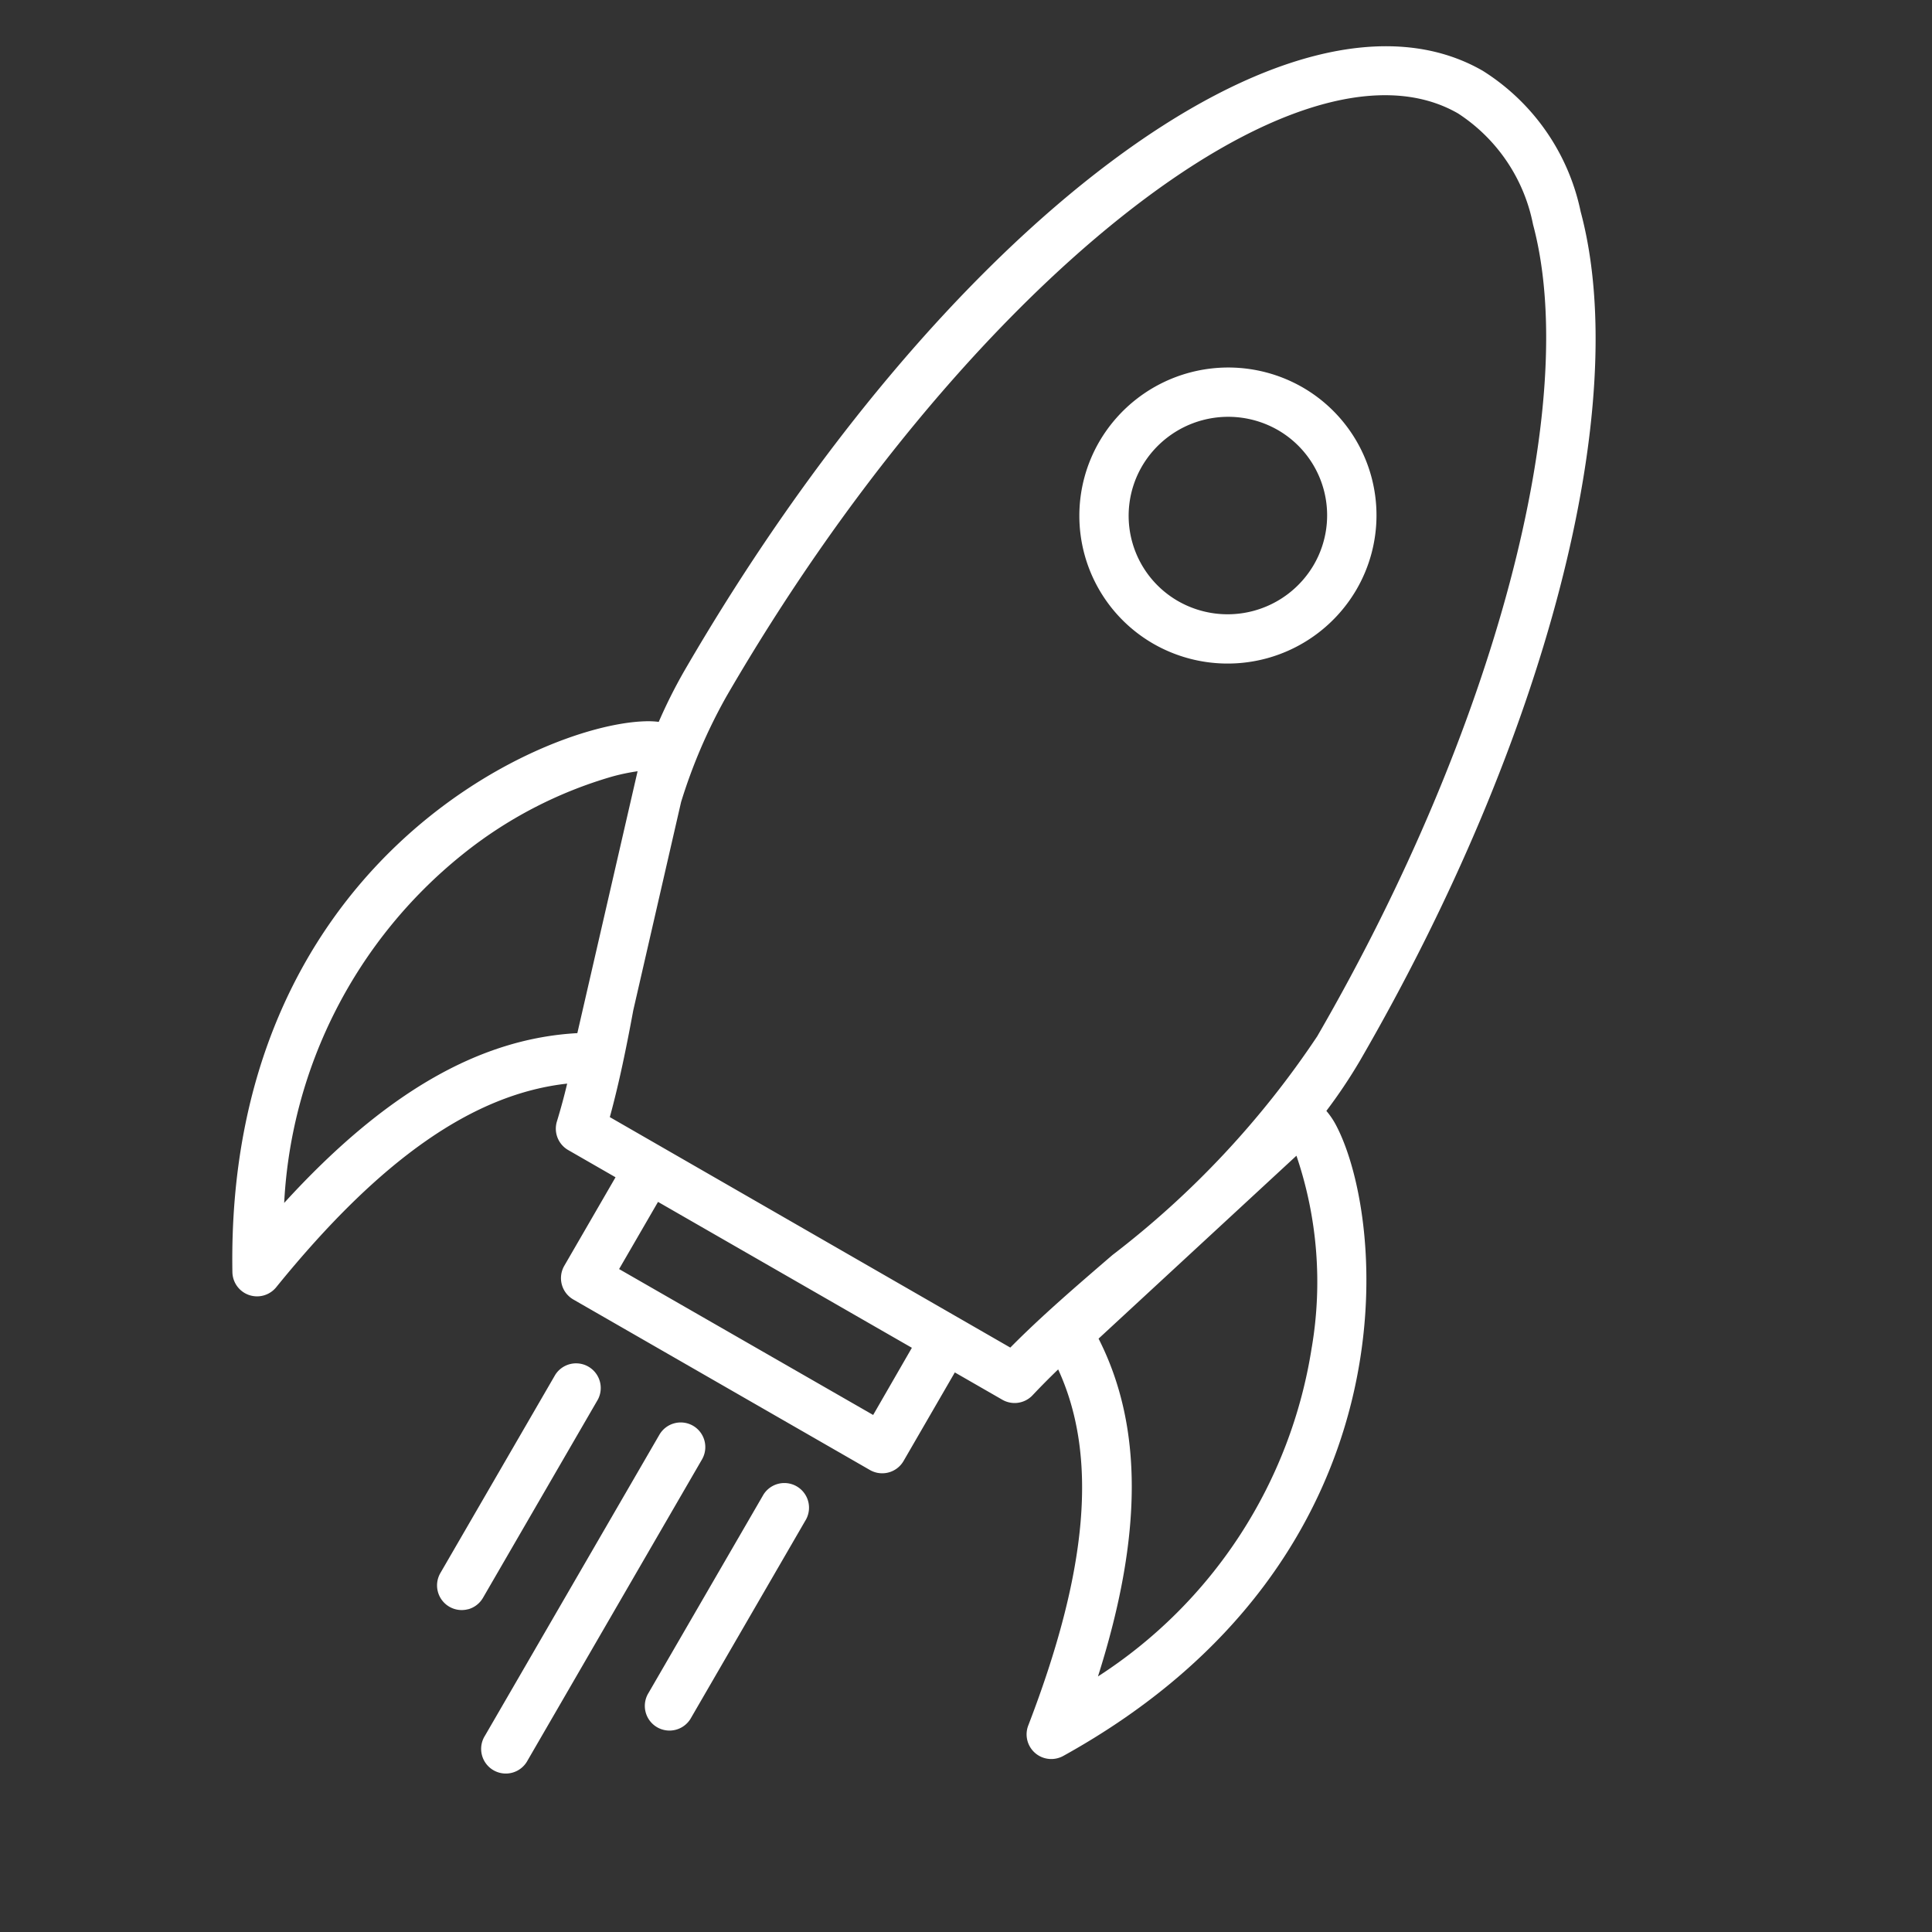
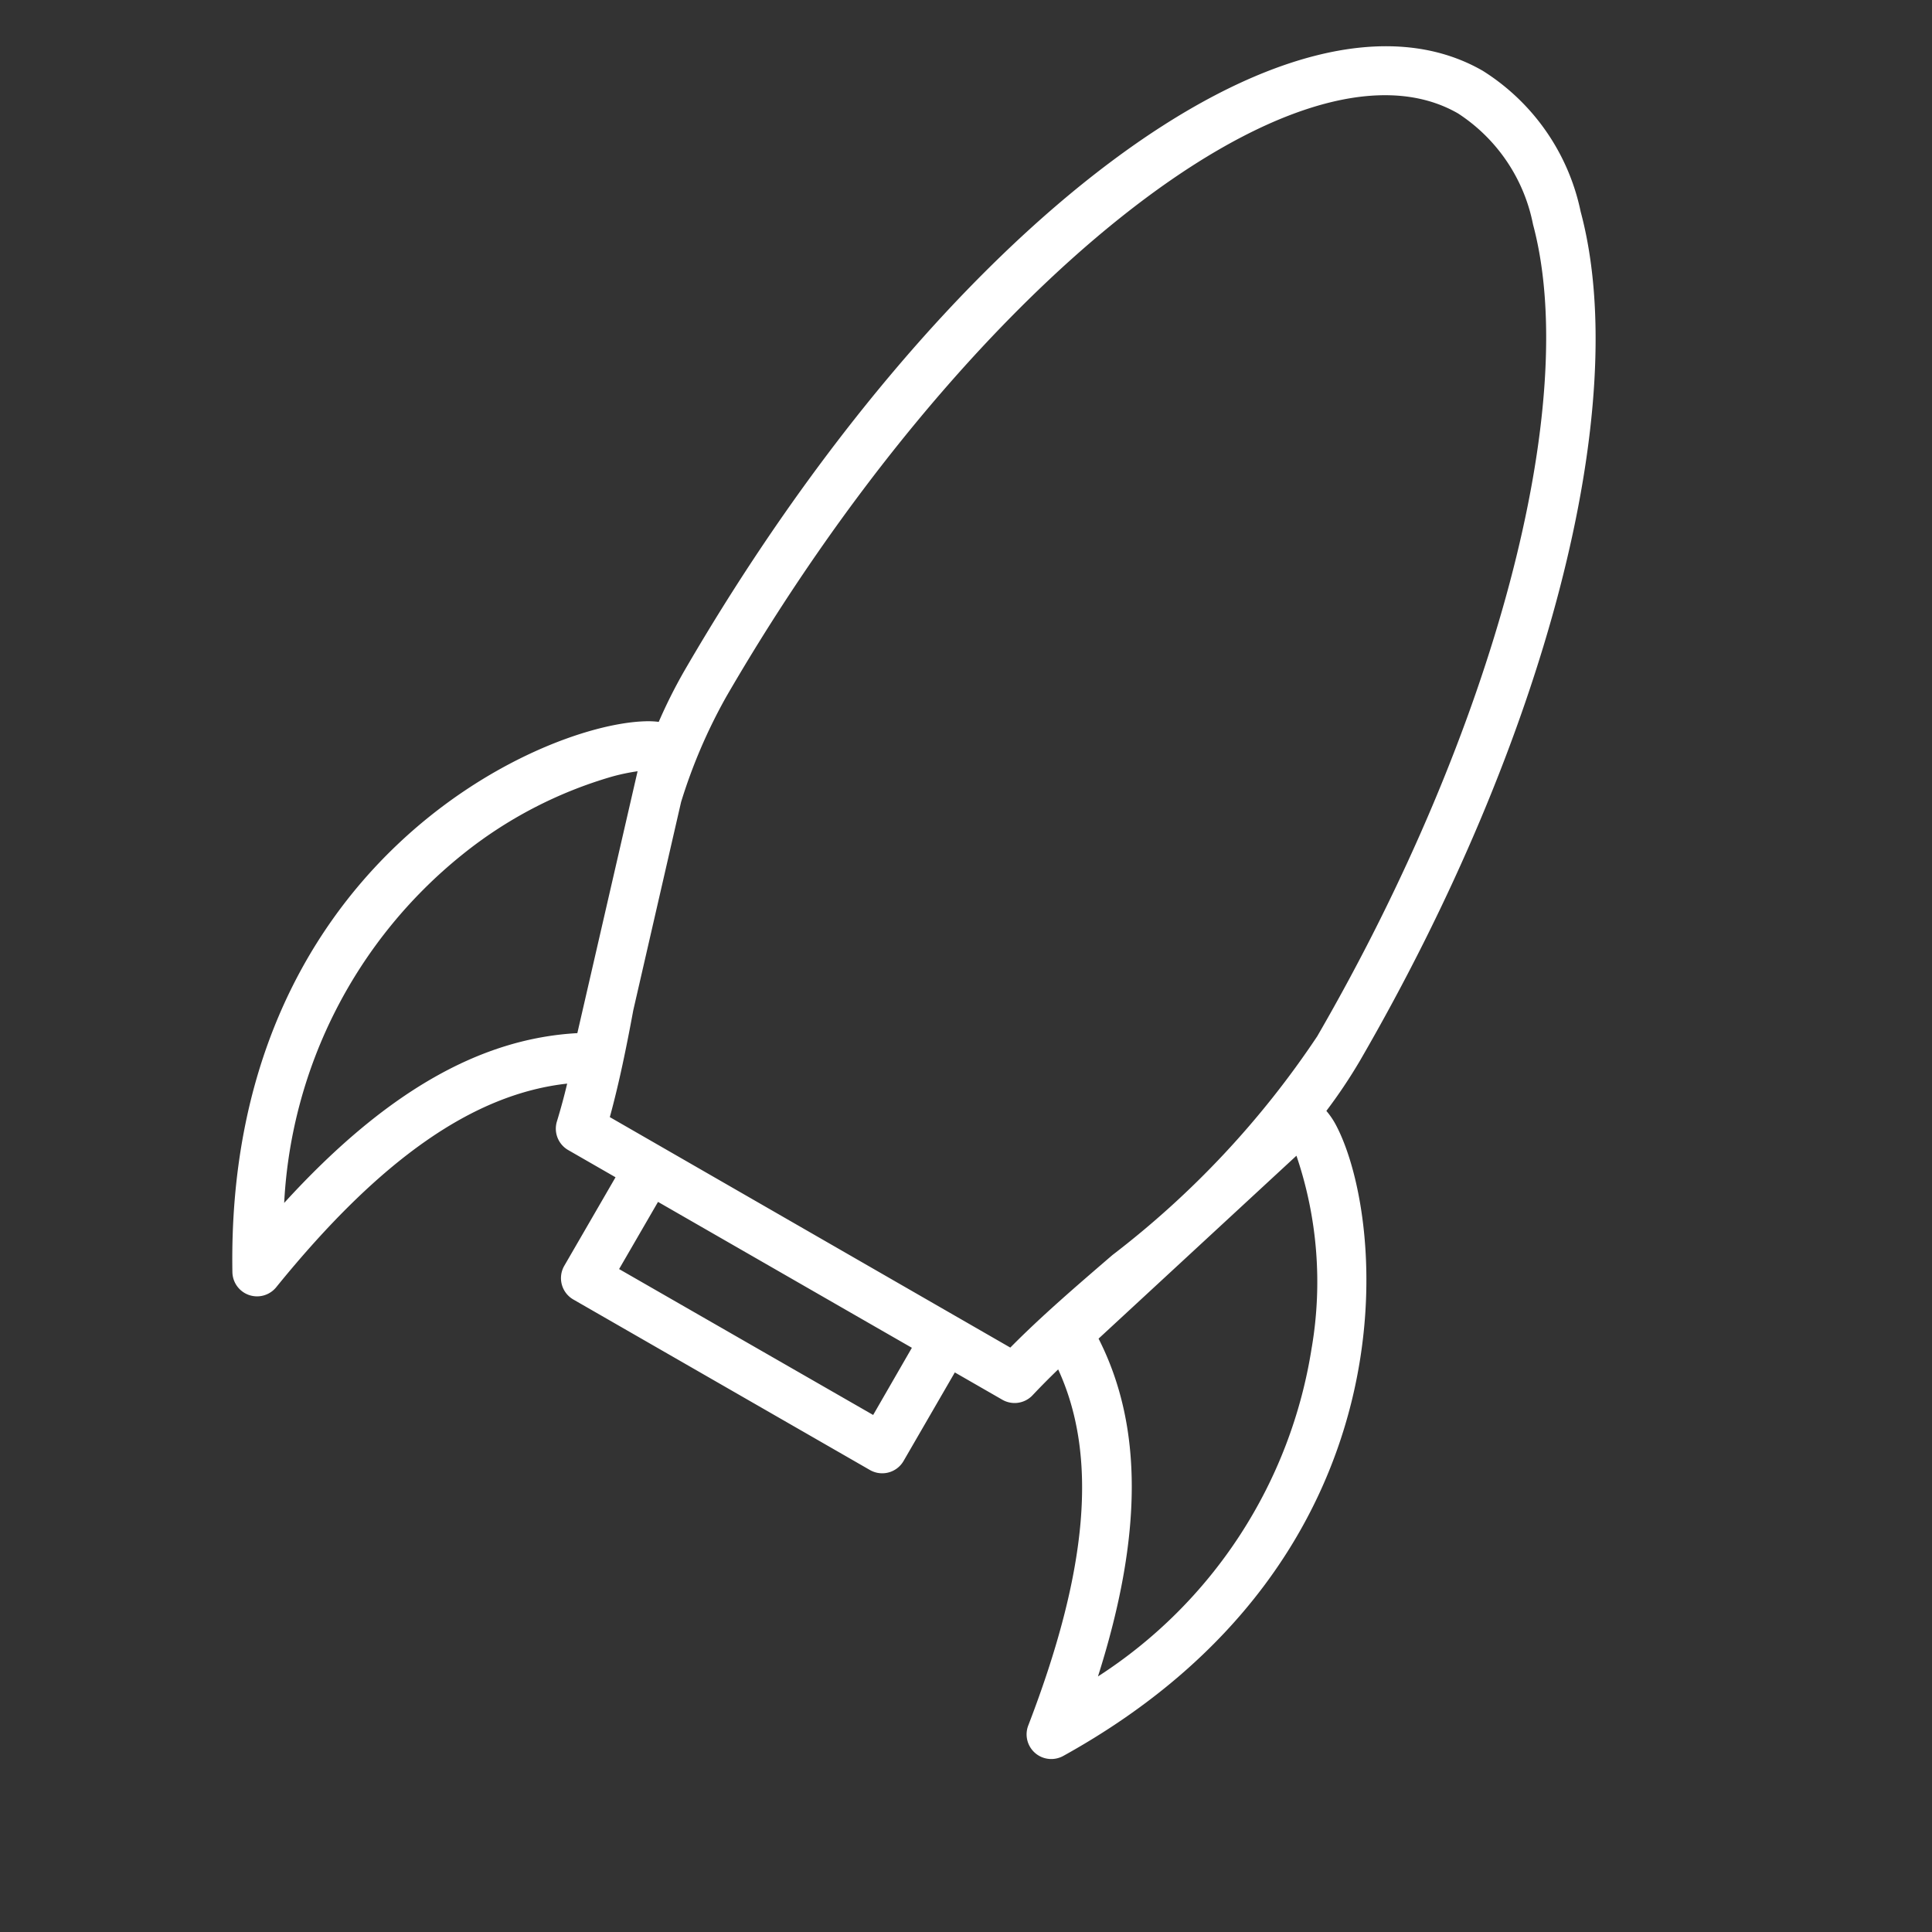
<svg xmlns="http://www.w3.org/2000/svg" width="30.714" height="30.714" viewBox="0 0 30.714 30.714">
  <rect x="0" y="0" width="30.714" height="30.714" fill="#333333" stroke="none" />
  <g id="popüler_ürünler" data-name="popüler ürünler" transform="matrix(0.966, -0.259, 0.259, 0.966, 0, 6.491)">
    <path id="Path_34" data-name="Path 34" d="M25.078,3.487A3.478,3.478,0,0,0,24.154.921c-2.462-2.453-8.937.155-14.742,5.941a8.212,8.212,0,0,0-.589.664,1.359,1.359,0,0,0-.211-.066C6.94,7.068,1.574,7.98.012,14.22a.392.392,0,0,0,.61.412c2.12-1.538,3.821-2.156,5.306-1.929-.1.186-.206.367-.314.54a.392.392,0,0,0,.056.484l.615.613L5.134,15.488a.392.392,0,0,0,0,.555l3.852,3.839a.392.392,0,0,0,.553,0l1.152-1.149.617.615a.392.392,0,0,0,.482.056q.243-.15.5-.292c.255,1.492-.363,3.2-1.925,5.344a.392.392,0,0,0,.316.623.4.4,0,0,0,.095-.011c6.246-1.553,7.169-6.9,6.784-8.568a1.231,1.231,0,0,0-.088-.253,8.291,8.291,0,0,0,.718-.628C22.376,11.449,25.078,6.687,25.078,3.487ZM6.292,11.97c-1.529-.322-3.209.126-5.2,1.4a7.607,7.607,0,0,1,4.17-4.615,6.816,6.816,0,0,1,2.62-.581,3.281,3.281,0,0,1,.413.023Zm2.97,7.08-3.3-3.286.874-.871,2.848,2.838.449.447Zm7.013.766a7.607,7.607,0,0,1-4.638,4.174c1.272-1.986,1.722-3.659,1.4-5.184l3.791-1.994A6.232,6.232,0,0,1,16.275,19.817ZM13.593,17.58c-.689.332-1.345.647-1.948,1l-5.2-5.187c.281-.481.541-1,.8-1.544l1.591-3A8.537,8.537,0,0,1,9.965,7.416C15.276,2.123,21.519-.6,23.6,1.475a2.731,2.731,0,0,1,.694,2.012c0,2.956-2.674,7.608-6.654,11.576A14.5,14.5,0,0,1,13.593,17.58Z" transform="translate(0 0)" fill="#fff" />
-     <path id="Path_35" data-name="Path 35" d="M.693.687a2.347,2.347,0,0,0,0,3.33,2.371,2.371,0,0,0,3.339,0,2.348,2.348,0,0,0,0-3.33A2.372,2.372,0,0,0,.693.687ZM3.479,3.461a1.586,1.586,0,0,1-2.234,0,1.564,1.564,0,0,1,0-2.218,1.587,1.587,0,0,1,2.234,0,1.565,1.565,0,0,1,0,2.218Z" transform="translate(16.049 4.349)" fill="#fff" />
-     <path id="Path_36" data-name="Path 36" d="M4.586.115a.392.392,0,0,0-.554,0L.115,4.018a.392.392,0,1,0,.553.555L4.585.669A.392.392,0,0,0,4.586.115Z" transform="translate(1.866 18.359)" fill="#fff" />
-     <path id="Path_37" data-name="Path 37" d="M.392,3.355A.392.392,0,0,0,.668,3.24L3.248.669A.392.392,0,0,0,2.694.115L.115,2.685a.392.392,0,0,0,.277.669Z" transform="translate(1.851 17.011)" fill="#fff" />
-     <path id="Path_38" data-name="Path 38" d="M2.694.115.115,2.685a.392.392,0,1,0,.553.555L3.248.669A.392.392,0,0,0,2.694.115Z" transform="translate(4.556 19.706)" fill="#fff" />
  </g>
</svg>